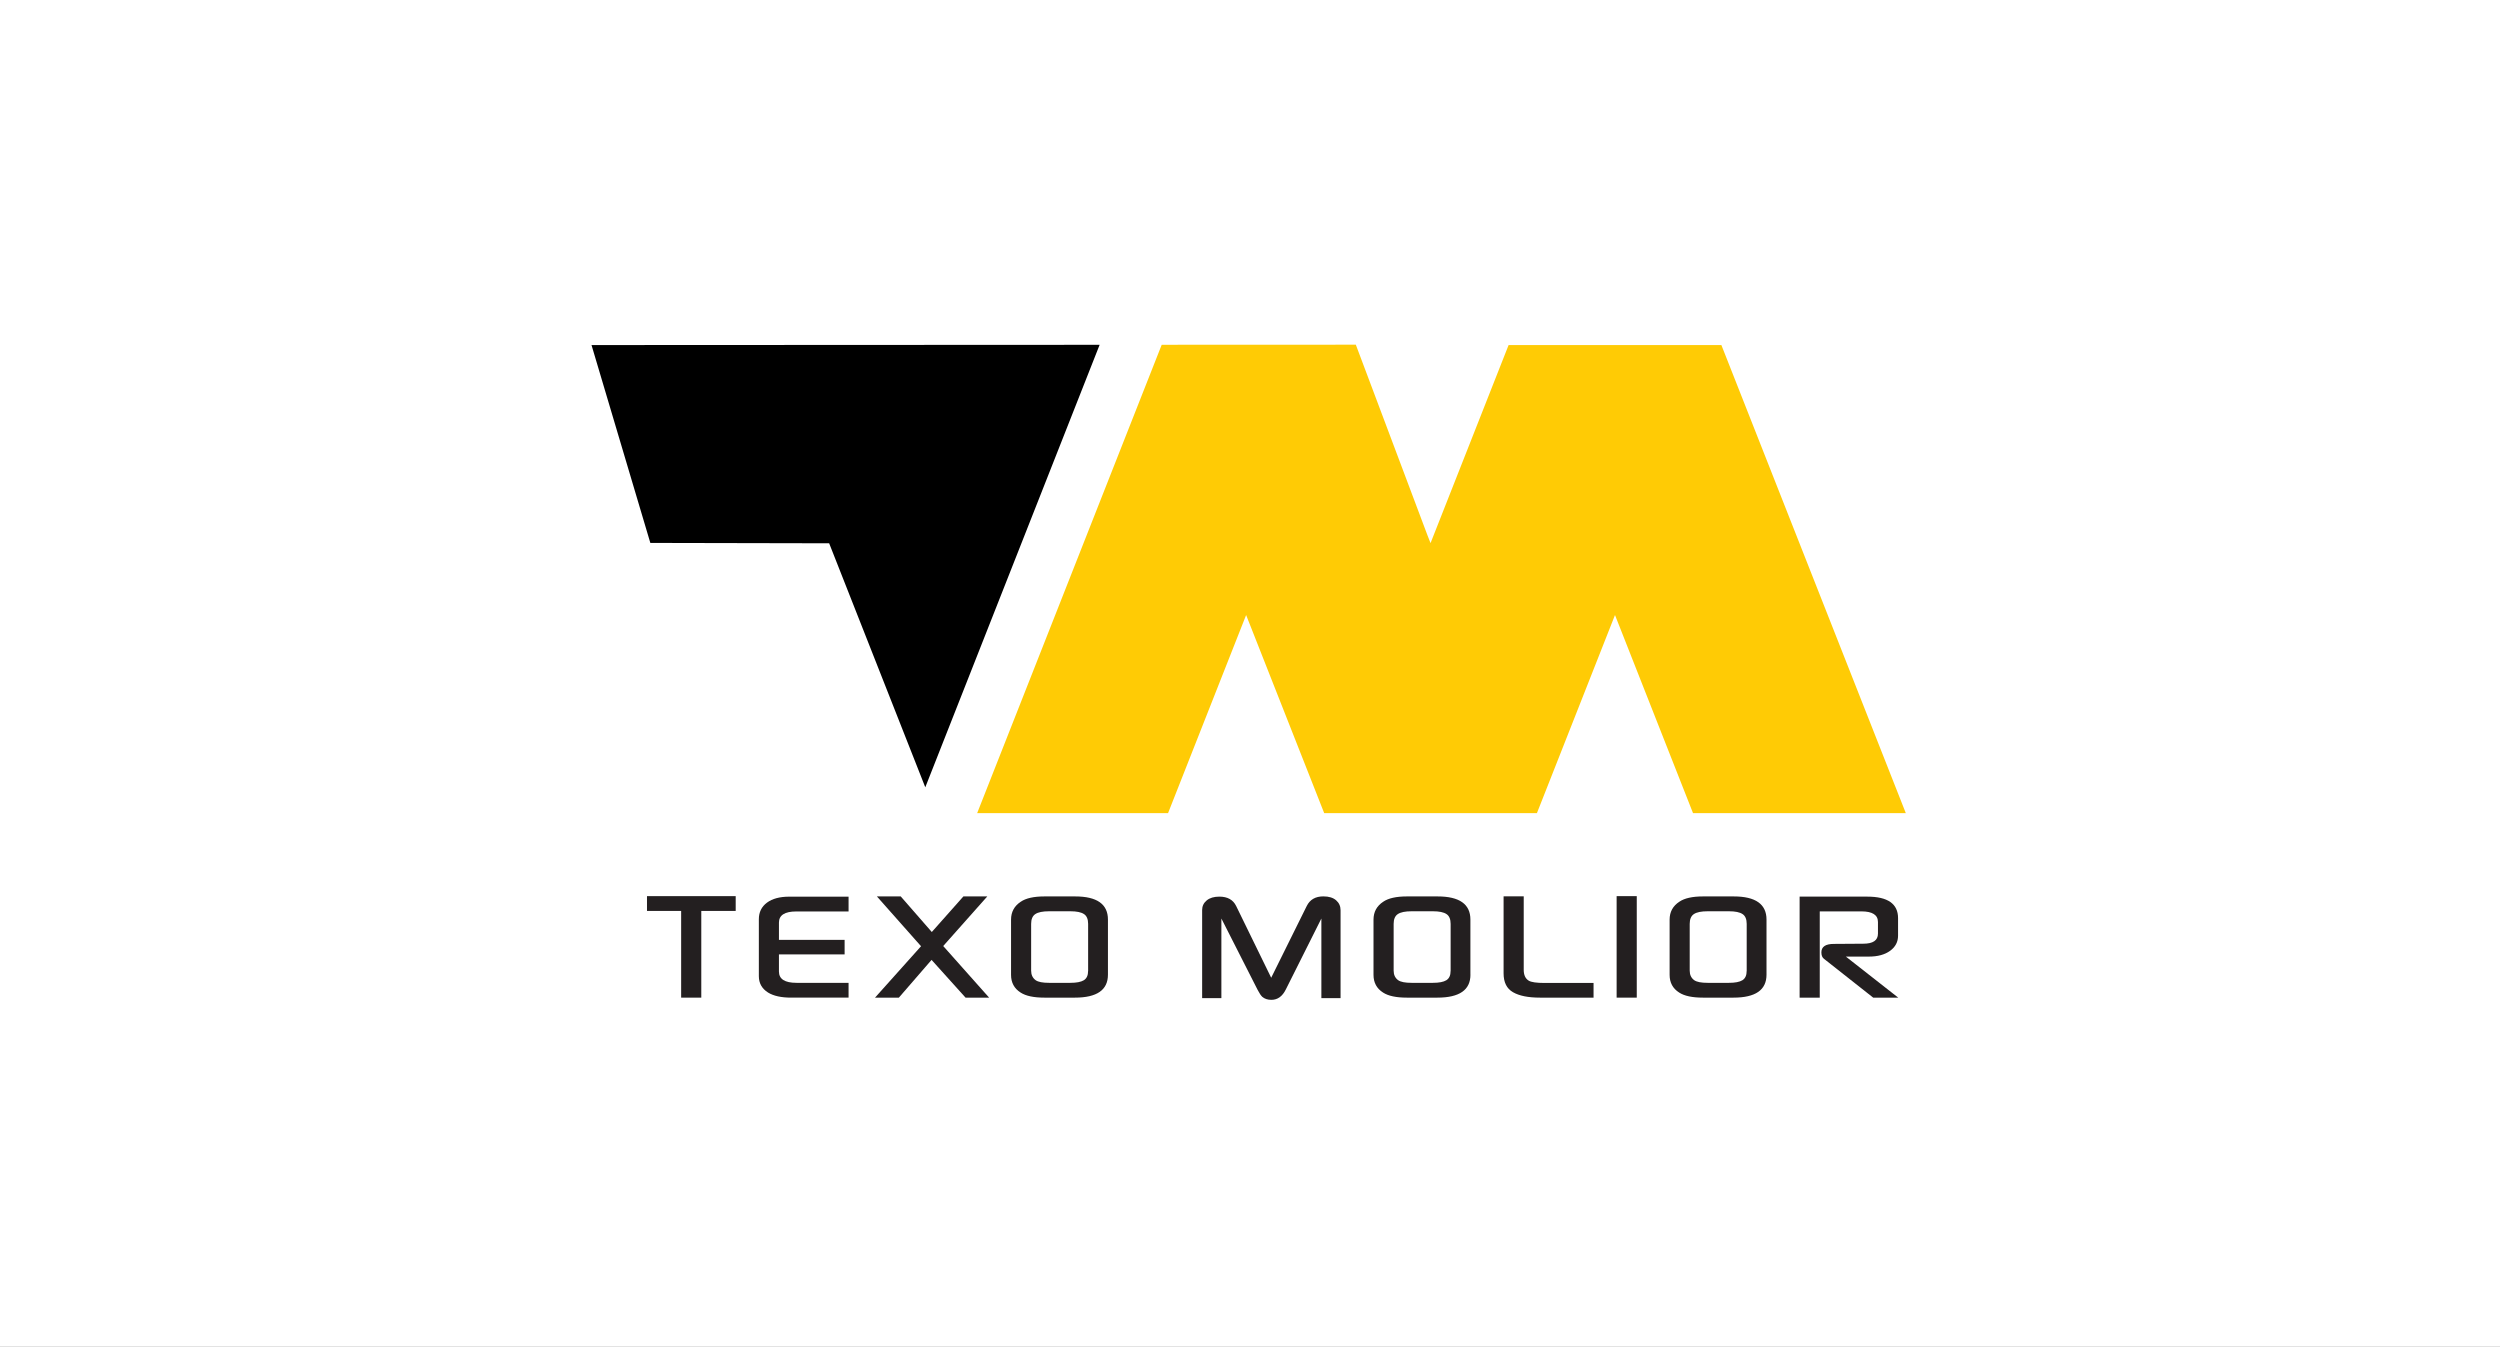
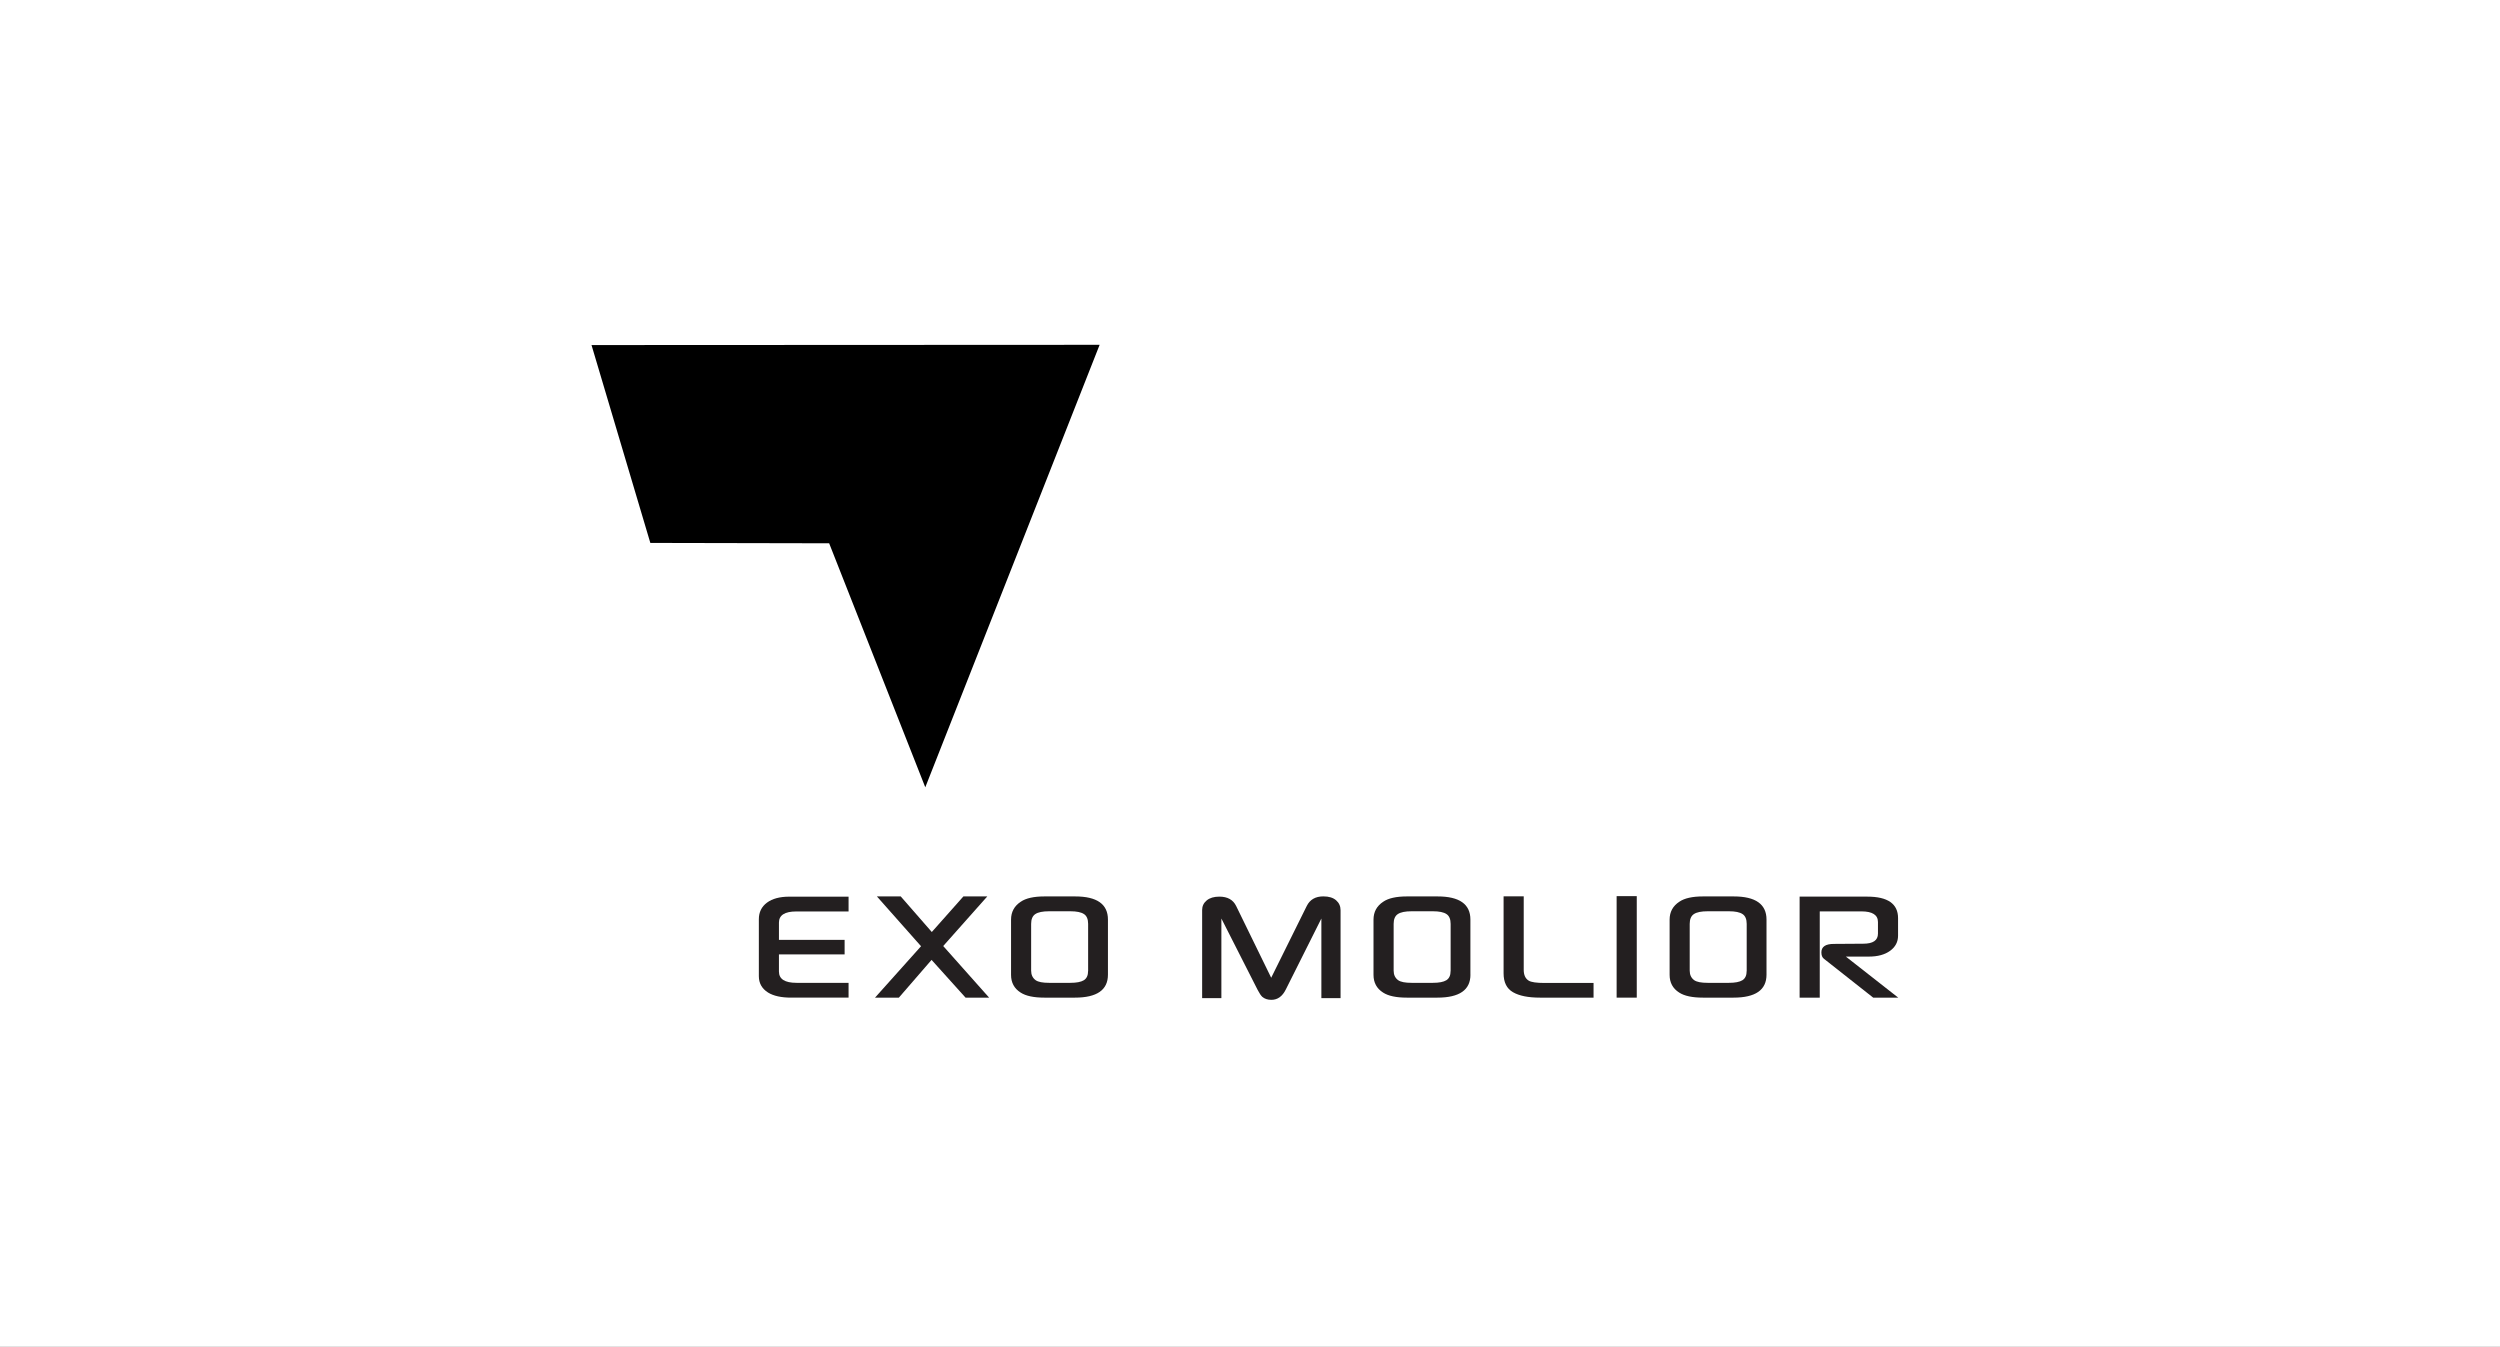
<svg xmlns="http://www.w3.org/2000/svg" width="613.3" height="330.36" viewBox="0 0 613.3 330.36">
  <rect x="0" y="0" width="613.3" height="330.36" fill="#808080" stroke="none" />
  <g id="a" />
  <g id="b">
    <g id="c">
      <rect width="0" height="0" style="fill:#108565;" />
      <rect width="613.3" height="330.36" style="fill:#fff;" />
      <g>
-         <polygon points="180.48 223.47 172.04 223.47 172.04 244.74 167.1 244.74 167.1 223.47 158.72 223.47 158.72 219.84 180.48 219.84 180.48 223.47 180.48 223.47" style="fill:#231f20;" />
-         <polygon points="180.48 223.47 172.04 223.47 172.04 244.74 167.1 244.74 167.1 223.47 158.72 223.47 158.72 219.84 180.48 219.84 180.48 223.47 180.48 223.47" style="fill:none; stroke:#231f20; stroke-miterlimit:22.93; stroke-width:0px;" />
        <path d="M207.2,234.14h-16.11v4.19c0,1.86,1.44,2.78,4.32,2.78h12.76v3.63h-14.09c-2.43,0-4.33-.42-5.68-1.26-1.49-.95-2.24-2.28-2.24-4v-13.98c0-1.72,.67-3.07,1.99-4.06,1.32-.98,3.15-1.47,5.48-1.47h14.54v3.63h-12.81c-2.85,0-4.27,.91-4.27,2.73v4.24h16.11v3.57h0Z" style="fill:#231f20;" />
        <path d="M207.2,234.14h-16.11v4.19c0,1.86,1.44,2.78,4.32,2.78h12.76v3.63h-14.09c-2.43,0-4.33-.42-5.68-1.26-1.49-.95-2.24-2.28-2.24-4v-13.98c0-1.72,.67-3.07,1.99-4.06,1.32-.98,3.15-1.47,5.48-1.47h14.54v3.63h-12.81c-2.85,0-4.27,.91-4.27,2.73v4.24h16.11v3.57h0Z" style="fill:none; stroke:#231f20; stroke-miterlimit:22.93; stroke-width:0px;" />
        <polygon points="242.65 244.74 236.87 244.74 228.53 235.48 220.51 244.74 214.66 244.74 225.95 232.13 215.11 219.9 220.96 219.9 228.59 228.64 236.35 219.9 242.21 219.9 231.39 232.08 242.65 244.74 242.65 244.74" style="fill:#231f20;" />
        <polygon points="242.65 244.74 236.87 244.74 228.53 235.48 220.51 244.74 214.66 244.74 225.95 232.13 215.11 219.9 220.96 219.9 228.59 228.64 236.35 219.9 242.21 219.9 231.39 232.08 242.65 244.74 242.65 244.74" style="fill:none; stroke:#231f20; stroke-miterlimit:22.93; stroke-width:0px;" />
        <path d="M271.8,239.11c0,3.75-2.7,5.63-8.11,5.63h-7.47c-2.61,0-4.56-.41-5.85-1.25-1.56-.99-2.34-2.44-2.34-4.34v-13.55c0-1.88,.8-3.35,2.39-4.39,1.25-.86,3.19-1.3,5.8-1.3h7.52c5.38,0,8.06,1.9,8.06,5.68v13.5h0Zm-4.86-.9v-11.56c0-1.15-.34-1.97-1.02-2.41-.68-.46-1.8-.69-3.35-.69h-5.18c-1.59,0-2.72,.23-3.4,.69-.69,.45-1.03,1.26-1.03,2.41v11.47c0,1.02,.37,1.81,1.12,2.35,.62,.43,1.71,.64,3.3,.64h5.18c1.52,0,2.63-.21,3.33-.64,.69-.43,1.04-1.19,1.04-2.26h0Z" style="fill:#231f20;" />
        <path d="M271.8,239.11c0,3.75-2.7,5.63-8.11,5.63h-7.47c-2.61,0-4.56-.41-5.85-1.25-1.56-.99-2.34-2.44-2.34-4.34v-13.55c0-1.88,.8-3.35,2.39-4.39,1.25-.86,3.19-1.3,5.8-1.3h7.52c5.38,0,8.06,1.9,8.06,5.68v13.5h0Zm-4.86-.9v-11.56c0-1.15-.34-1.97-1.02-2.41-.68-.46-1.8-.69-3.35-.69h-5.18c-1.59,0-2.72,.23-3.4,.69-.69,.45-1.03,1.26-1.03,2.41v11.47c0,1.02,.37,1.81,1.12,2.35,.62,.43,1.71,.64,3.3,.64h5.18c1.52,0,2.63-.21,3.33-.64,.69-.43,1.04-1.19,1.04-2.26h0Z" style="fill:none; stroke:#231f20; stroke-miterlimit:22.93; stroke-width:0px;" />
        <path d="M328.87,244.86h-4.71v-19.53l-8.72,17.4c-.84,1.7-2.02,2.55-3.55,2.55-.91,0-1.65-.25-2.23-.74-.35-.34-.72-.89-1.12-1.67l-8.91-17.54v19.53h-4.72v-21.62c0-.94,.37-1.73,1.12-2.35,.75-.62,1.78-.93,3.11-.93,2,0,3.37,.77,4.12,2.31l8.59,17.59,8.73-17.62c.78-1.56,2.13-2.34,4.07-2.34,1.35,0,2.4,.32,3.13,.96,.73,.64,1.09,1.45,1.09,2.45v21.54h0Z" style="fill:#231f20;" />
        <path d="M328.87,244.86h-4.71v-19.53l-8.72,17.4c-.84,1.7-2.02,2.55-3.55,2.55-.91,0-1.65-.25-2.23-.74-.35-.34-.72-.89-1.12-1.67l-8.91-17.54v19.53h-4.72v-21.62c0-.94,.37-1.73,1.12-2.35,.75-.62,1.78-.93,3.11-.93,2,0,3.37,.77,4.12,2.31l8.59,17.59,8.73-17.62c.78-1.56,2.13-2.34,4.07-2.34,1.35,0,2.4,.32,3.13,.96,.73,.64,1.09,1.45,1.09,2.45v21.54h0Z" style="fill:none; stroke:#231f20; stroke-miterlimit:22.93; stroke-width:0px;" />
        <path d="M360.73,239.11c0,3.75-2.7,5.63-8.12,5.63h-7.47c-2.61,0-4.56-.41-5.85-1.25-1.56-.99-2.34-2.44-2.34-4.34v-13.55c0-1.88,.8-3.35,2.39-4.39,1.25-.86,3.19-1.3,5.8-1.3h7.52c5.38,0,8.06,1.9,8.06,5.68v13.5h0Zm-4.86-.9v-11.56c0-1.15-.34-1.97-1.02-2.41-.68-.46-1.79-.69-3.35-.69h-5.18c-1.59,0-2.72,.23-3.4,.69-.69,.45-1.03,1.26-1.03,2.41v11.47c0,1.02,.37,1.81,1.12,2.35,.62,.43,1.71,.64,3.3,.64h5.18c1.52,0,2.63-.21,3.33-.64,.69-.43,1.04-1.19,1.04-2.26h0Z" style="fill:#231f20;" />
        <path d="M360.73,239.11c0,3.75-2.7,5.63-8.12,5.63h-7.47c-2.61,0-4.56-.41-5.85-1.25-1.56-.99-2.34-2.44-2.34-4.34v-13.55c0-1.88,.8-3.35,2.39-4.39,1.25-.86,3.19-1.3,5.8-1.3h7.52c5.38,0,8.06,1.9,8.06,5.68v13.5h0Zm-4.86-.9v-11.56c0-1.15-.34-1.97-1.02-2.41-.68-.46-1.79-.69-3.35-.69h-5.18c-1.59,0-2.72,.23-3.4,.69-.69,.45-1.03,1.26-1.03,2.41v11.47c0,1.02,.37,1.81,1.12,2.35,.62,.43,1.71,.64,3.3,.64h5.18c1.52,0,2.63-.21,3.33-.64,.69-.43,1.04-1.19,1.04-2.26h0Z" style="fill:none; stroke:#231f20; stroke-miterlimit:22.93; stroke-width:0px;" />
        <path d="M390.92,244.74h-13.13c-2.88,0-5.08-.44-6.62-1.33-1.54-.88-2.31-2.42-2.31-4.63v-18.89h4.94v18.02c0,1.28,.41,2.16,1.22,2.66,.61,.38,1.92,.57,3.92,.57h11.99v3.6h0Z" style="fill:#231f20;" />
        <path d="M390.92,244.74h-13.13c-2.88,0-5.08-.44-6.62-1.33-1.54-.88-2.31-2.42-2.31-4.63v-18.89h4.94v18.02c0,1.28,.41,2.16,1.22,2.66,.61,.38,1.92,.57,3.92,.57h11.99v3.6h0Z" style="fill:none; stroke:#231f20; stroke-miterlimit:22.93; stroke-width:0px;" />
        <polygon points="396.59 244.74 401.53 244.74 401.53 219.84 396.59 219.84 396.59 244.74 396.59 244.74" style="fill:#231f20;" />
        <polygon points="396.59 244.74 401.53 244.74 401.53 219.84 396.59 219.84 396.59 244.74 396.59 244.74" style="fill:none; stroke:#231f20; stroke-miterlimit:22.93; stroke-width:0px;" />
        <path d="M433.36,239.11c0,3.75-2.7,5.63-8.11,5.63h-7.47c-2.61,0-4.57-.41-5.85-1.25-1.56-.99-2.34-2.44-2.34-4.34v-13.55c0-1.88,.8-3.35,2.39-4.39,1.25-.86,3.19-1.3,5.8-1.3h7.52c5.38,0,8.06,1.9,8.06,5.68v13.5h0Zm-4.86-.9v-11.56c0-1.15-.34-1.97-1.02-2.41-.68-.46-1.79-.69-3.35-.69h-5.18c-1.59,0-2.72,.23-3.4,.69-.69,.45-1.03,1.26-1.03,2.41v11.47c0,1.02,.37,1.81,1.12,2.35,.62,.43,1.71,.64,3.3,.64h5.18c1.52,0,2.63-.21,3.33-.64,.69-.43,1.04-1.19,1.04-2.26h0Z" style="fill:#231f20;" />
-         <path d="M433.36,239.11c0,3.75-2.7,5.63-8.11,5.63h-7.47c-2.61,0-4.57-.41-5.85-1.25-1.56-.99-2.34-2.44-2.34-4.34v-13.55c0-1.88,.8-3.35,2.39-4.39,1.25-.86,3.19-1.3,5.8-1.3h7.52c5.38,0,8.06,1.9,8.06,5.68v13.5h0Zm-4.86-.9v-11.56c0-1.15-.34-1.97-1.02-2.41-.68-.46-1.79-.69-3.35-.69h-5.18c-1.59,0-2.72,.23-3.4,.69-.69,.45-1.03,1.26-1.03,2.41v11.47c0,1.02,.37,1.81,1.12,2.35,.62,.43,1.71,.64,3.3,.64h5.18c1.52,0,2.63-.21,3.33-.64,.69-.43,1.04-1.19,1.04-2.26h0Z" style="fill:none; stroke:#231f20; stroke-miterlimit:22.93; stroke-width:0px;" />
        <path d="M465.69,244.74h-6.16l-12.08-9.53c-.41-.31-.63-.84-.63-1.57,0-1.39,1.02-2.08,3.06-2.08l7.22-.05c2.4,0,3.6-.82,3.6-2.47v-2.85c0-1.74-1.35-2.61-4.07-2.61h-10.21v21.17h-4.94v-24.79h16.58c5.05,0,7.57,1.76,7.57,5.28v4.29c0,1.54-.65,2.78-1.96,3.73-1.31,.94-3.03,1.41-5.17,1.41h-5.68l12.86,10.08h0Z" style="fill:#231f20;" />
        <path d="M465.69,244.74h-6.16l-12.08-9.53c-.41-.31-.63-.84-.63-1.57,0-1.39,1.02-2.08,3.06-2.08l7.22-.05c2.4,0,3.6-.82,3.6-2.47v-2.85c0-1.74-1.35-2.61-4.07-2.61h-10.21v21.17h-4.94v-24.79h16.58c5.05,0,7.57,1.76,7.57,5.28v4.29c0,1.54-.65,2.78-1.96,3.73-1.31,.94-3.03,1.41-5.17,1.41h-5.68l12.86,10.08h0Z" style="fill:none; stroke:#231f20; stroke-miterlimit:22.93; stroke-width:0px;" />
        <polygon points="226.99 193.14 203.41 133.28 159.54 133.19 145.11 84.65 269.76 84.59 226.99 193.14 226.99 193.14" style="fill-rule:evenodd;" />
-         <polygon points="226.99 193.14 203.41 133.28 159.54 133.19 145.11 84.65 269.76 84.59 226.99 193.14 226.99 193.14" style="fill:none; stroke:#000; stroke-miterlimit:22.93; stroke-width:0px;" />
-         <polygon points="284.99 84.58 332.61 84.56 350.21 131.38 350.94 133.24 370.09 84.65 422.29 84.65 467.53 199.47 415.33 199.47 396.19 150.88 377.04 199.47 324.85 199.47 305.7 150.88 286.55 199.47 239.72 199.47 284.99 84.58 284.99 84.58" style="fill:#ffcb05; fill-rule:evenodd;" />
        <polygon points="284.99 84.58 332.61 84.56 350.21 131.38 350.94 133.24 370.09 84.65 422.29 84.65 467.53 199.47 415.33 199.47 396.19 150.88 377.04 199.47 324.85 199.47 305.7 150.88 286.55 199.47 239.72 199.47 284.99 84.58 284.99 84.58" style="fill:none; stroke:#ffcb05; stroke-miterlimit:22.93; stroke-width:0px;" />
      </g>
    </g>
  </g>
</svg>